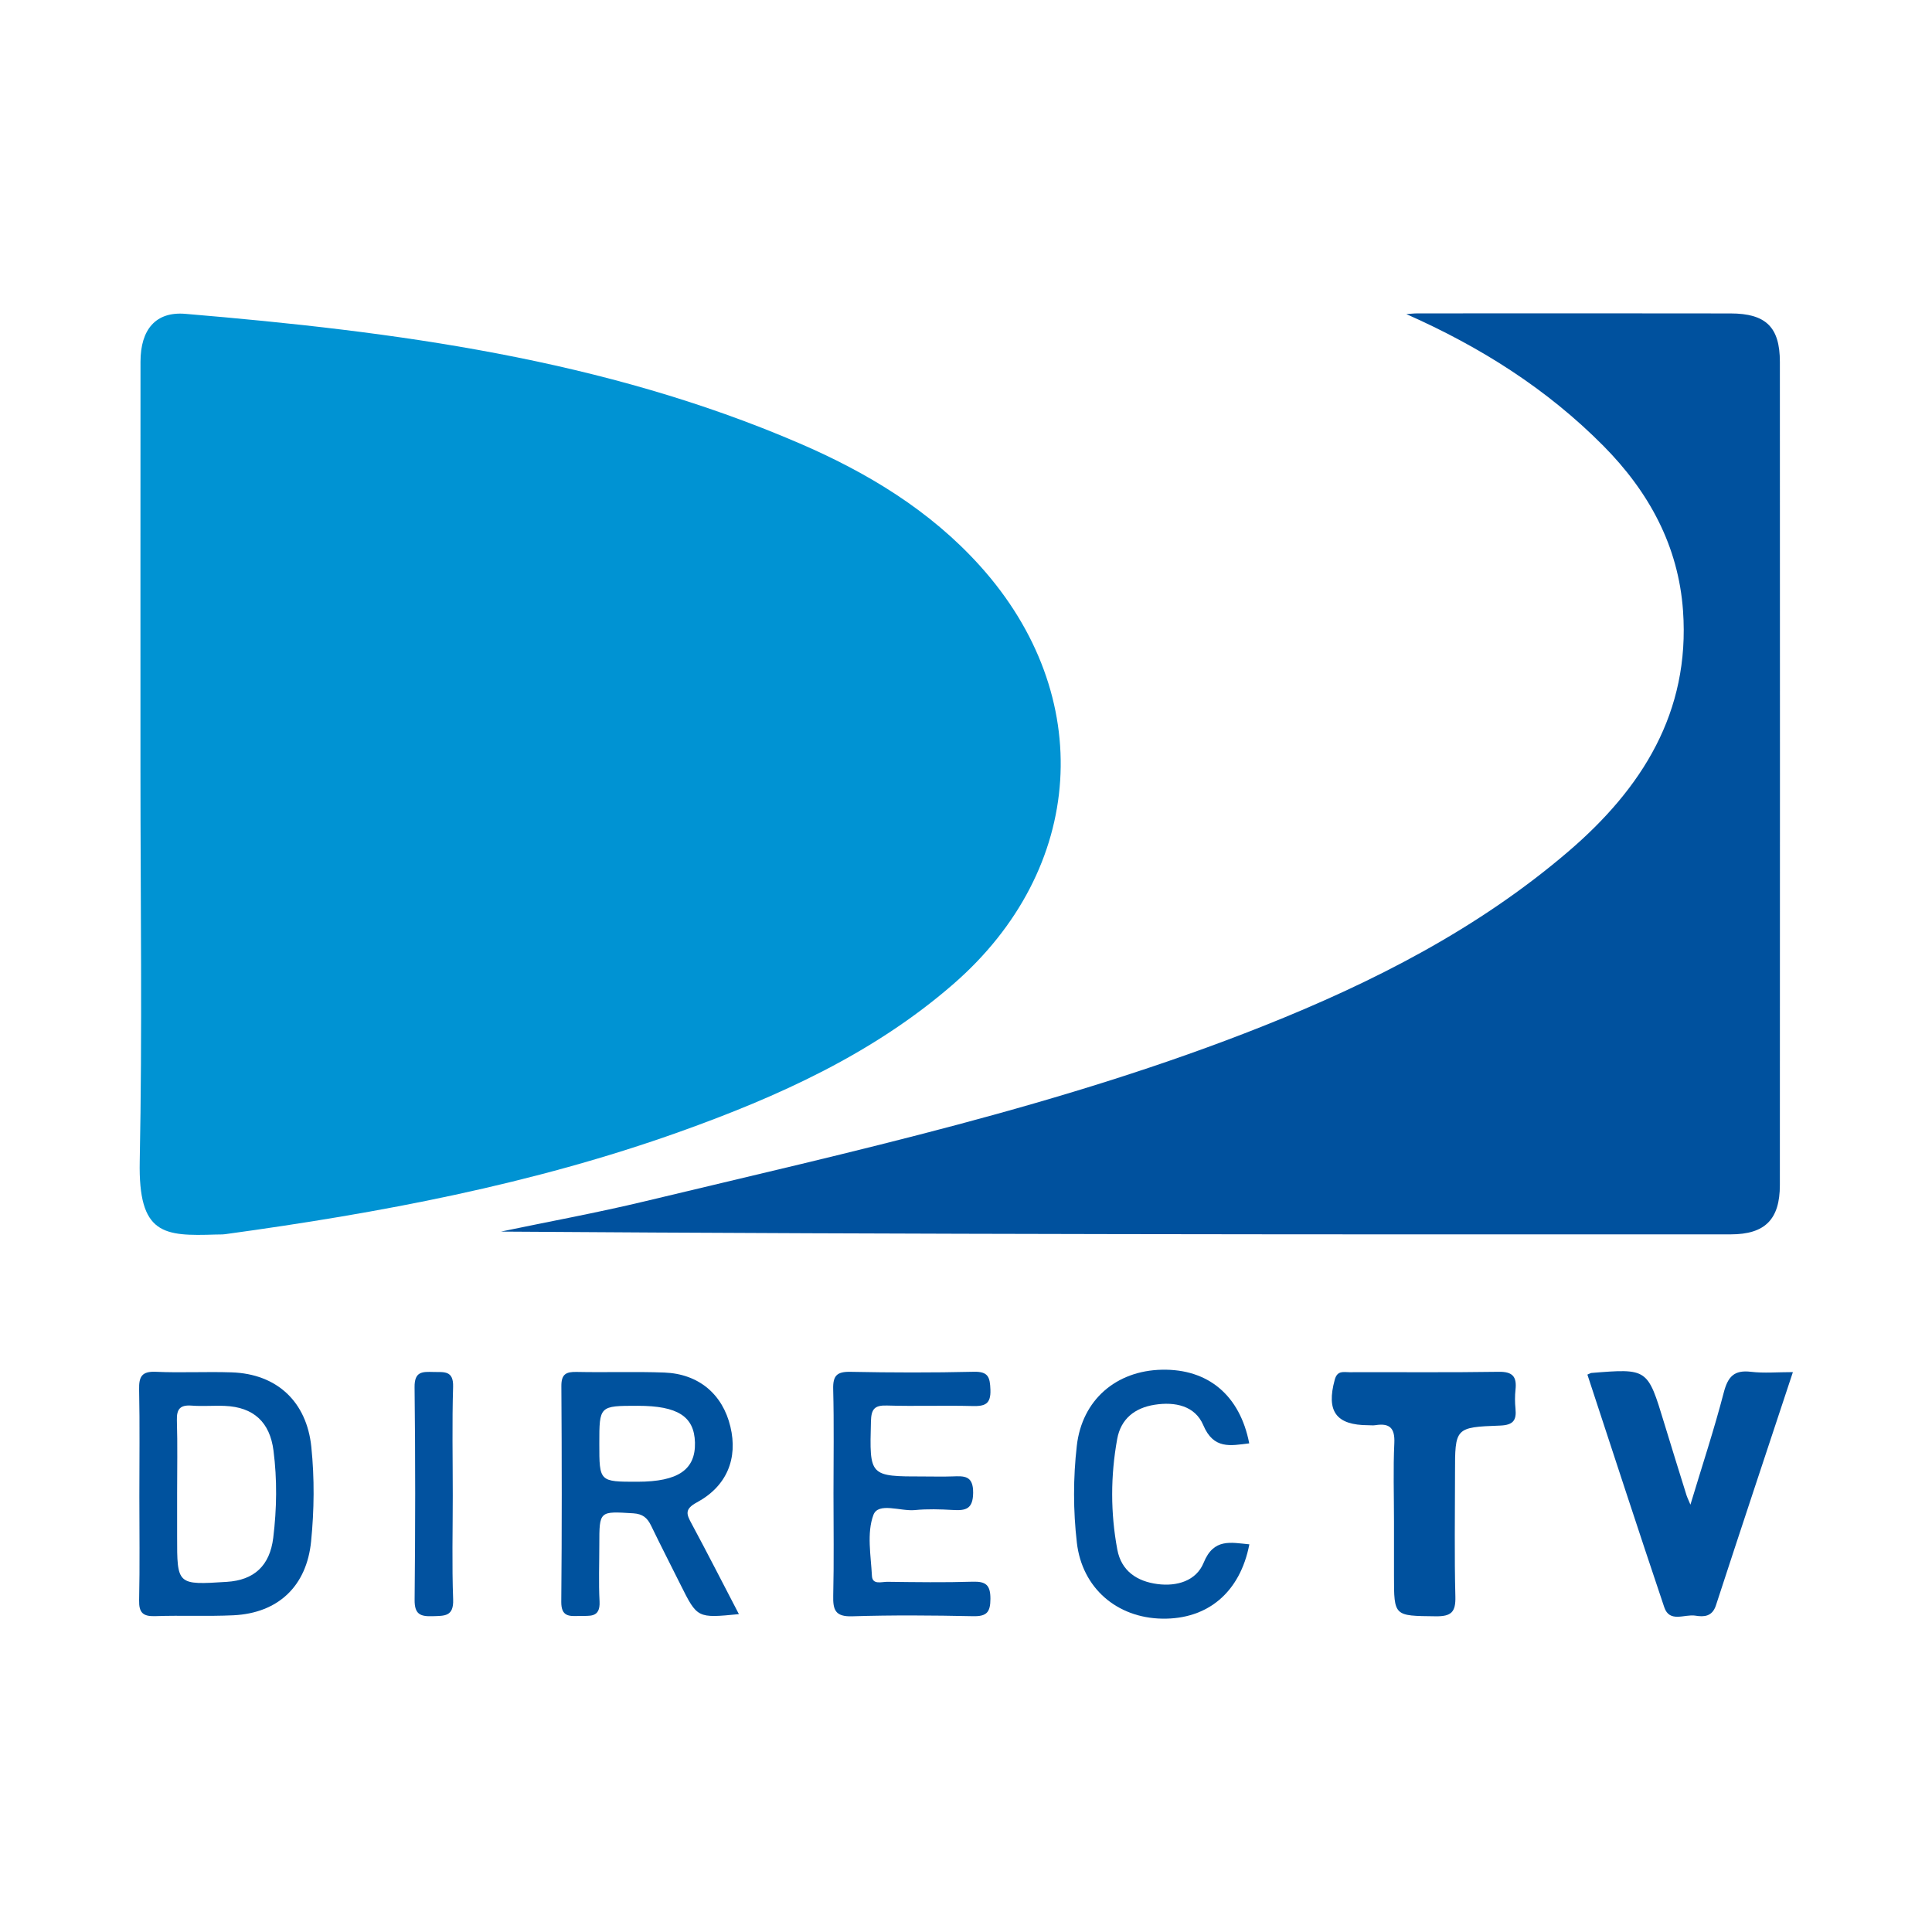
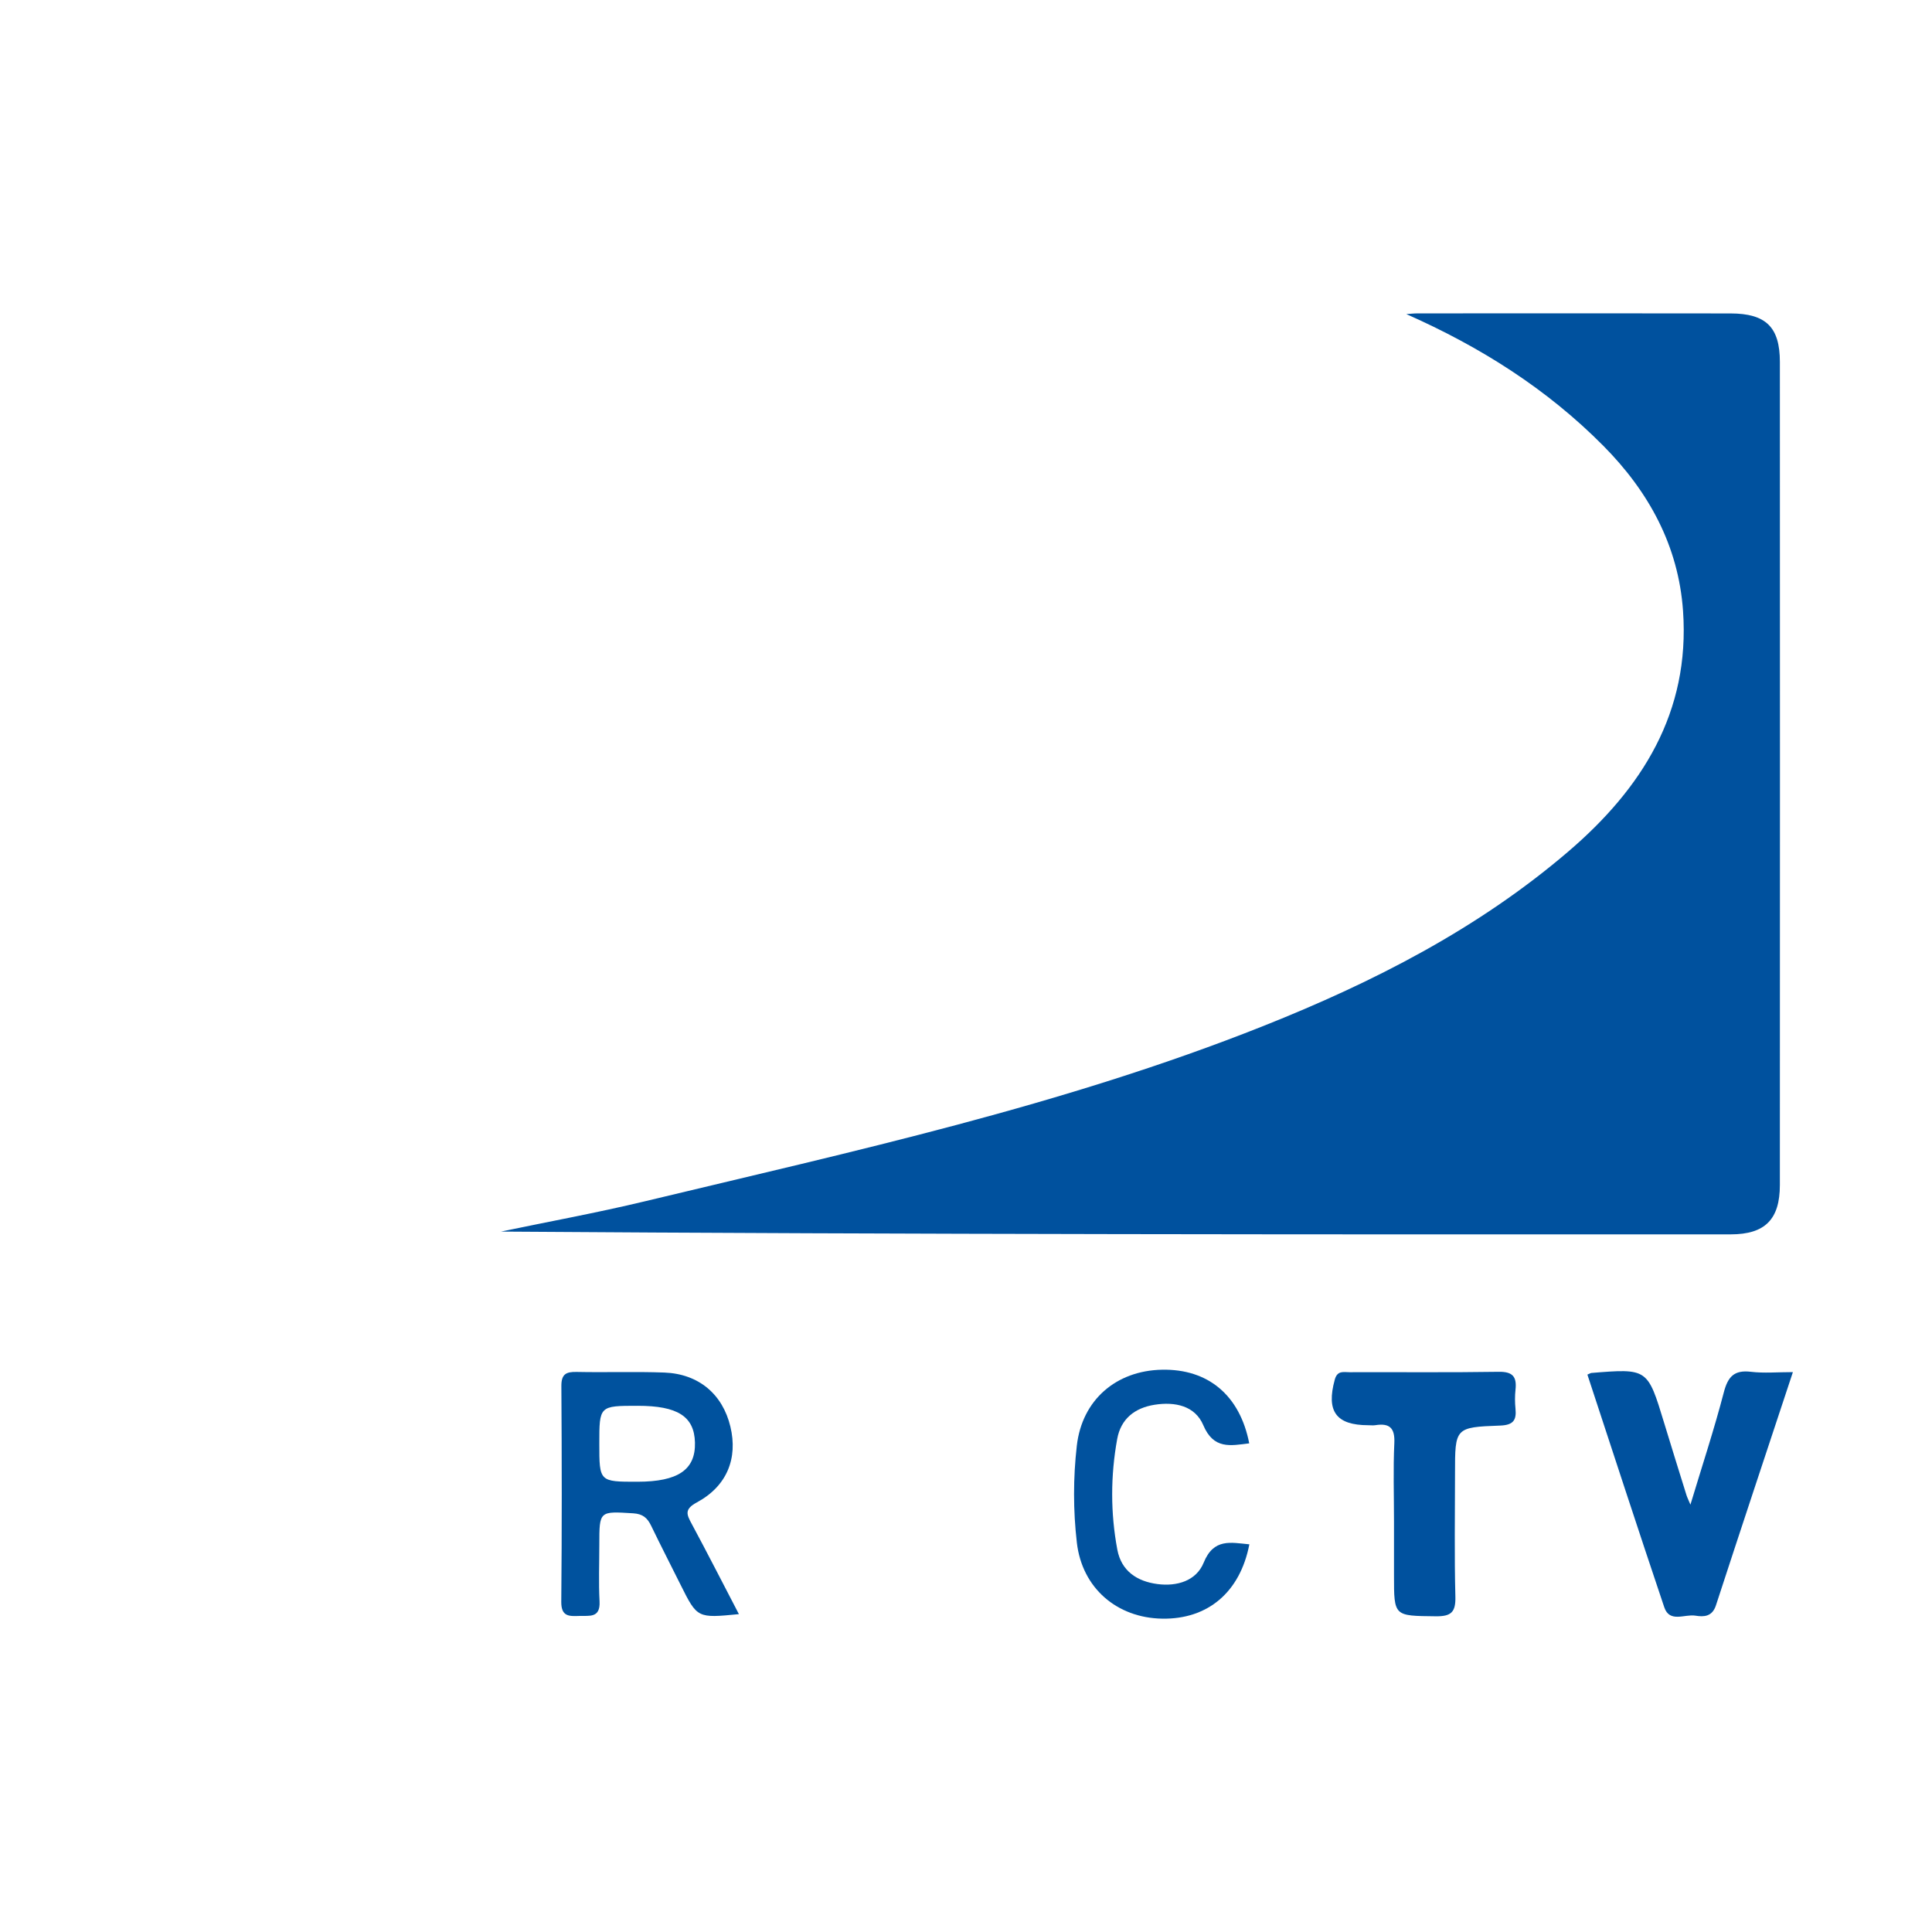
<svg xmlns="http://www.w3.org/2000/svg" version="1.1" id="Layer_1" x="0px" y="0px" viewBox="0 0 500 500" style="enable-background:new 0 0 500 500;" xml:space="preserve">
  <g>
-     <path style="fill:#0093D3;" d="M36.352,199.842c0-35.411-0.014-70.821,0.009-106.232c0.005-8.349,3.958-13.033,11.606-12.389   c54.327,4.572,108.179,11.657,158.85,33.475c17.589,7.573,33.866,17.368,46.854,31.803c30.17,33.531,27.358,78.361-6.976,108.202   c-20.705,17.995-45.253,29.078-70.809,38.207c-38.116,13.616-77.628,21.024-117.579,26.491c-0.807,0.11-1.635,0.068-2.453,0.095   c-13.519,0.443-20.076,0.103-19.692-18.949C36.84,266.988,36.353,233.41,36.352,199.842z" />
    <path style="fill:#00519E;" d="M363.961,81.291c0.949-0.064,1.897-0.185,2.846-0.185c27.024-0.01,54.047-0.042,81.071,0.012   c9.15,0.018,12.748,3.558,12.752,12.529c0.028,71.018,0.028,142.037-0.003,213.055c-0.004,8.853-3.824,12.747-12.708,12.75   c-106.045,0.039-212.089,0.025-318.274-0.717c12.398-2.59,24.87-4.866,37.18-7.823c53.99-12.967,108.329-24.77,160.139-45.389   c28.425-11.312,55.524-25.117,78.933-45.165c19.026-16.294,31.517-35.992,29.672-62.252c-1.186-16.885-8.895-30.889-20.603-42.706   C400.39,100.69,383.219,89.813,363.961,81.291z" />
    <path style="fill:#00519E;" d="M464,355.101c-6.793,20.539-13.414,40.426-19.913,60.352c-0.965,2.959-3.119,3.04-5.337,2.676   c-2.746-0.45-6.658,1.927-8.038-2.168c-6.756-20.046-13.294-40.166-19.895-60.217c0.676-0.281,0.854-0.41,1.041-0.425   c14.55-1.178,14.538-1.174,18.814,12.908c1.895,6.242,3.844,12.468,5.782,18.697c0.179,0.574,0.457,1.116,1.027,2.481   c3.055-10.126,6.15-19.493,8.629-29.021c1.067-4.102,2.674-5.886,7.036-5.365C456.523,355.424,459.986,355.101,464,355.101z" />
    <path style="fill:#00529E;" d="M179.02,394.387c-1.315-2.434-1.991-3.773,1.327-5.568c7.805-4.216,10.644-11.393,8.677-19.604   c-2.003-8.382-8.186-13.655-17.072-13.999c-7.559-0.283-15.13,0-22.701-0.16c-2.753-0.061-3.995,0.565-3.97,3.675   c0.123,18.608,0.147,37.216-0.025,55.825c-0.025,3.822,2.016,3.749,4.634,3.65c2.618-0.098,5.494,0.627,5.273-3.749   c-0.258-4.892-0.061-9.808-0.061-14.712c0-8.776,0-8.64,8.8-8.1c2.458,0.16,3.626,1.192,4.597,3.183   c2.483,5.15,5.101,10.226,7.645,15.339c4.314,8.628,4.314,8.628,15.081,7.571C186.947,409.517,183.064,401.909,179.02,394.387z    M164.996,383.473c-9.894,0.012-9.894,0.012-9.894-9.857c0-9.796,0-9.796,9.943-9.796c10.337,0,14.626,2.753,14.81,9.488   C180.04,380.351,175.505,383.461,164.996,383.473z" />
-     <path style="fill:#00529E;" d="M80.571,374.464c-1.192-11.639-8.837-18.915-20.624-19.297c-6.526-0.221-13.09,0.147-19.616-0.147   c-3.638-0.16-4.4,1.254-4.326,4.572c0.184,9.193,0.061,18.387,0.061,27.58c0,8.985,0.135,17.981-0.061,26.966   c-0.074,3.257,1.02,4.228,4.191,4.117c6.735-0.234,13.495,0.098,20.218-0.221c11.652-0.565,18.952-7.608,20.095-19.1   C81.321,390.786,81.407,382.625,80.571,374.464z M70.714,397.989c-0.885,7.19-4.916,10.951-12.02,11.394   c-12.868,0.823-12.868,0.823-12.856-11.811v-11.025c0-6.33,0.135-12.659-0.061-18.989c-0.086-2.95,0.897-4.007,3.835-3.786   c2.839,0.221,5.715-0.049,8.567,0.074c7.448,0.307,11.652,4.203,12.598,11.541C71.746,382.92,71.636,390.454,70.714,397.989z" />
    <path style="fill:#00519E;" d="M360.765,393.711c-0.001-6.748-0.229-13.506,0.086-20.239c0.183-3.915-1.224-5.216-4.894-4.638   c-0.599,0.094-1.225,0.014-1.839,0.013c-8.376-0.01-10.928-3.623-8.68-11.802c0.671-2.44,2.301-1.912,3.783-1.917   c12.885-0.045,25.773,0.098,38.655-0.106c3.666-0.058,4.695,1.326,4.334,4.645c-0.176,1.617-0.164,3.282-0.002,4.901   c0.304,3.043-0.633,4.249-4.002,4.371c-11.655,0.424-11.649,0.575-11.649,12.37c0.001,10.633-0.184,21.27,0.094,31.895   c0.105,4.032-1.083,5.137-5.094,5.09c-10.79-0.125-10.792,0.073-10.791-10.476C360.767,403.117,360.766,398.414,360.765,393.711z" />
-     <path style="fill:#00519E;" d="M215.705,386.533c0-9.007,0.154-18.017-0.077-27.018c-0.09-3.494,0.961-4.556,4.464-4.488   c10.643,0.209,21.297,0.24,31.938-0.014c3.774-0.09,4.172,1.45,4.29,4.646c0.14,3.781-1.475,4.302-4.671,4.22   c-7.366-0.19-14.745,0.094-22.11-0.13c-3.25-0.099-4.061,0.94-4.142,4.141c-0.362,14.223-0.477,14.22,13.722,14.22   c2.457,0,4.917,0.071,7.371-0.018c3.03-0.11,5.401-0.264,5.358,4.243c-0.041,4.258-1.941,4.635-5.245,4.446   c-3.265-0.187-6.575-0.296-9.819,0.026c-3.725,0.37-9.478-2.124-10.745,1.258c-1.749,4.669-0.658,10.486-0.38,15.79   c0.125,2.376,2.539,1.497,3.982,1.515c7.37,0.089,14.747,0.201,22.111-0.027c3.428-0.106,4.576,0.901,4.569,4.429   c-0.007,3.439-0.929,4.575-4.471,4.5c-10.438-0.221-20.89-0.301-31.323,0.025c-4.374,0.137-4.977-1.672-4.888-5.36   C215.848,404.14,215.705,395.334,215.705,386.533z" />
    <path style="fill:#01529E;" d="M323.332,399.671c-2.388,12.386-10.752,19.436-22.566,19.236   c-11.715-0.198-20.718-7.922-22.076-19.657c-0.963-8.322-0.966-16.782-0.011-25.103c1.359-11.851,10.168-19.418,22.012-19.664   c11.963-0.249,20.191,6.617,22.608,19.056c-4.846,0.596-9.213,1.621-11.891-4.707c-2.123-5.016-7.302-6.117-12.596-5.283   c-5.173,0.816-8.743,3.673-9.685,8.869c-1.725,9.511-1.743,19.106,0.033,28.614c1.038,5.554,5.108,8.228,10.389,8.921   c5.046,0.663,10.042-0.818,11.96-5.535C314.112,398.015,318.547,399.231,323.332,399.671z" />
-     <path style="fill:#02529F;" d="M117.175,387.032c0,8.969-0.233,17.946,0.099,26.903c0.165,4.454-2.225,4.23-5.298,4.334   c-3.193,0.108-4.712-0.473-4.674-4.236c0.187-18.343,0.208-36.691-0.011-55.034c-0.049-4.137,2.069-4.004,4.905-3.934   c2.691,0.066,5.194-0.452,5.066,3.84C116.98,368.274,117.175,377.656,117.175,387.032z" />
  </g>
</svg>